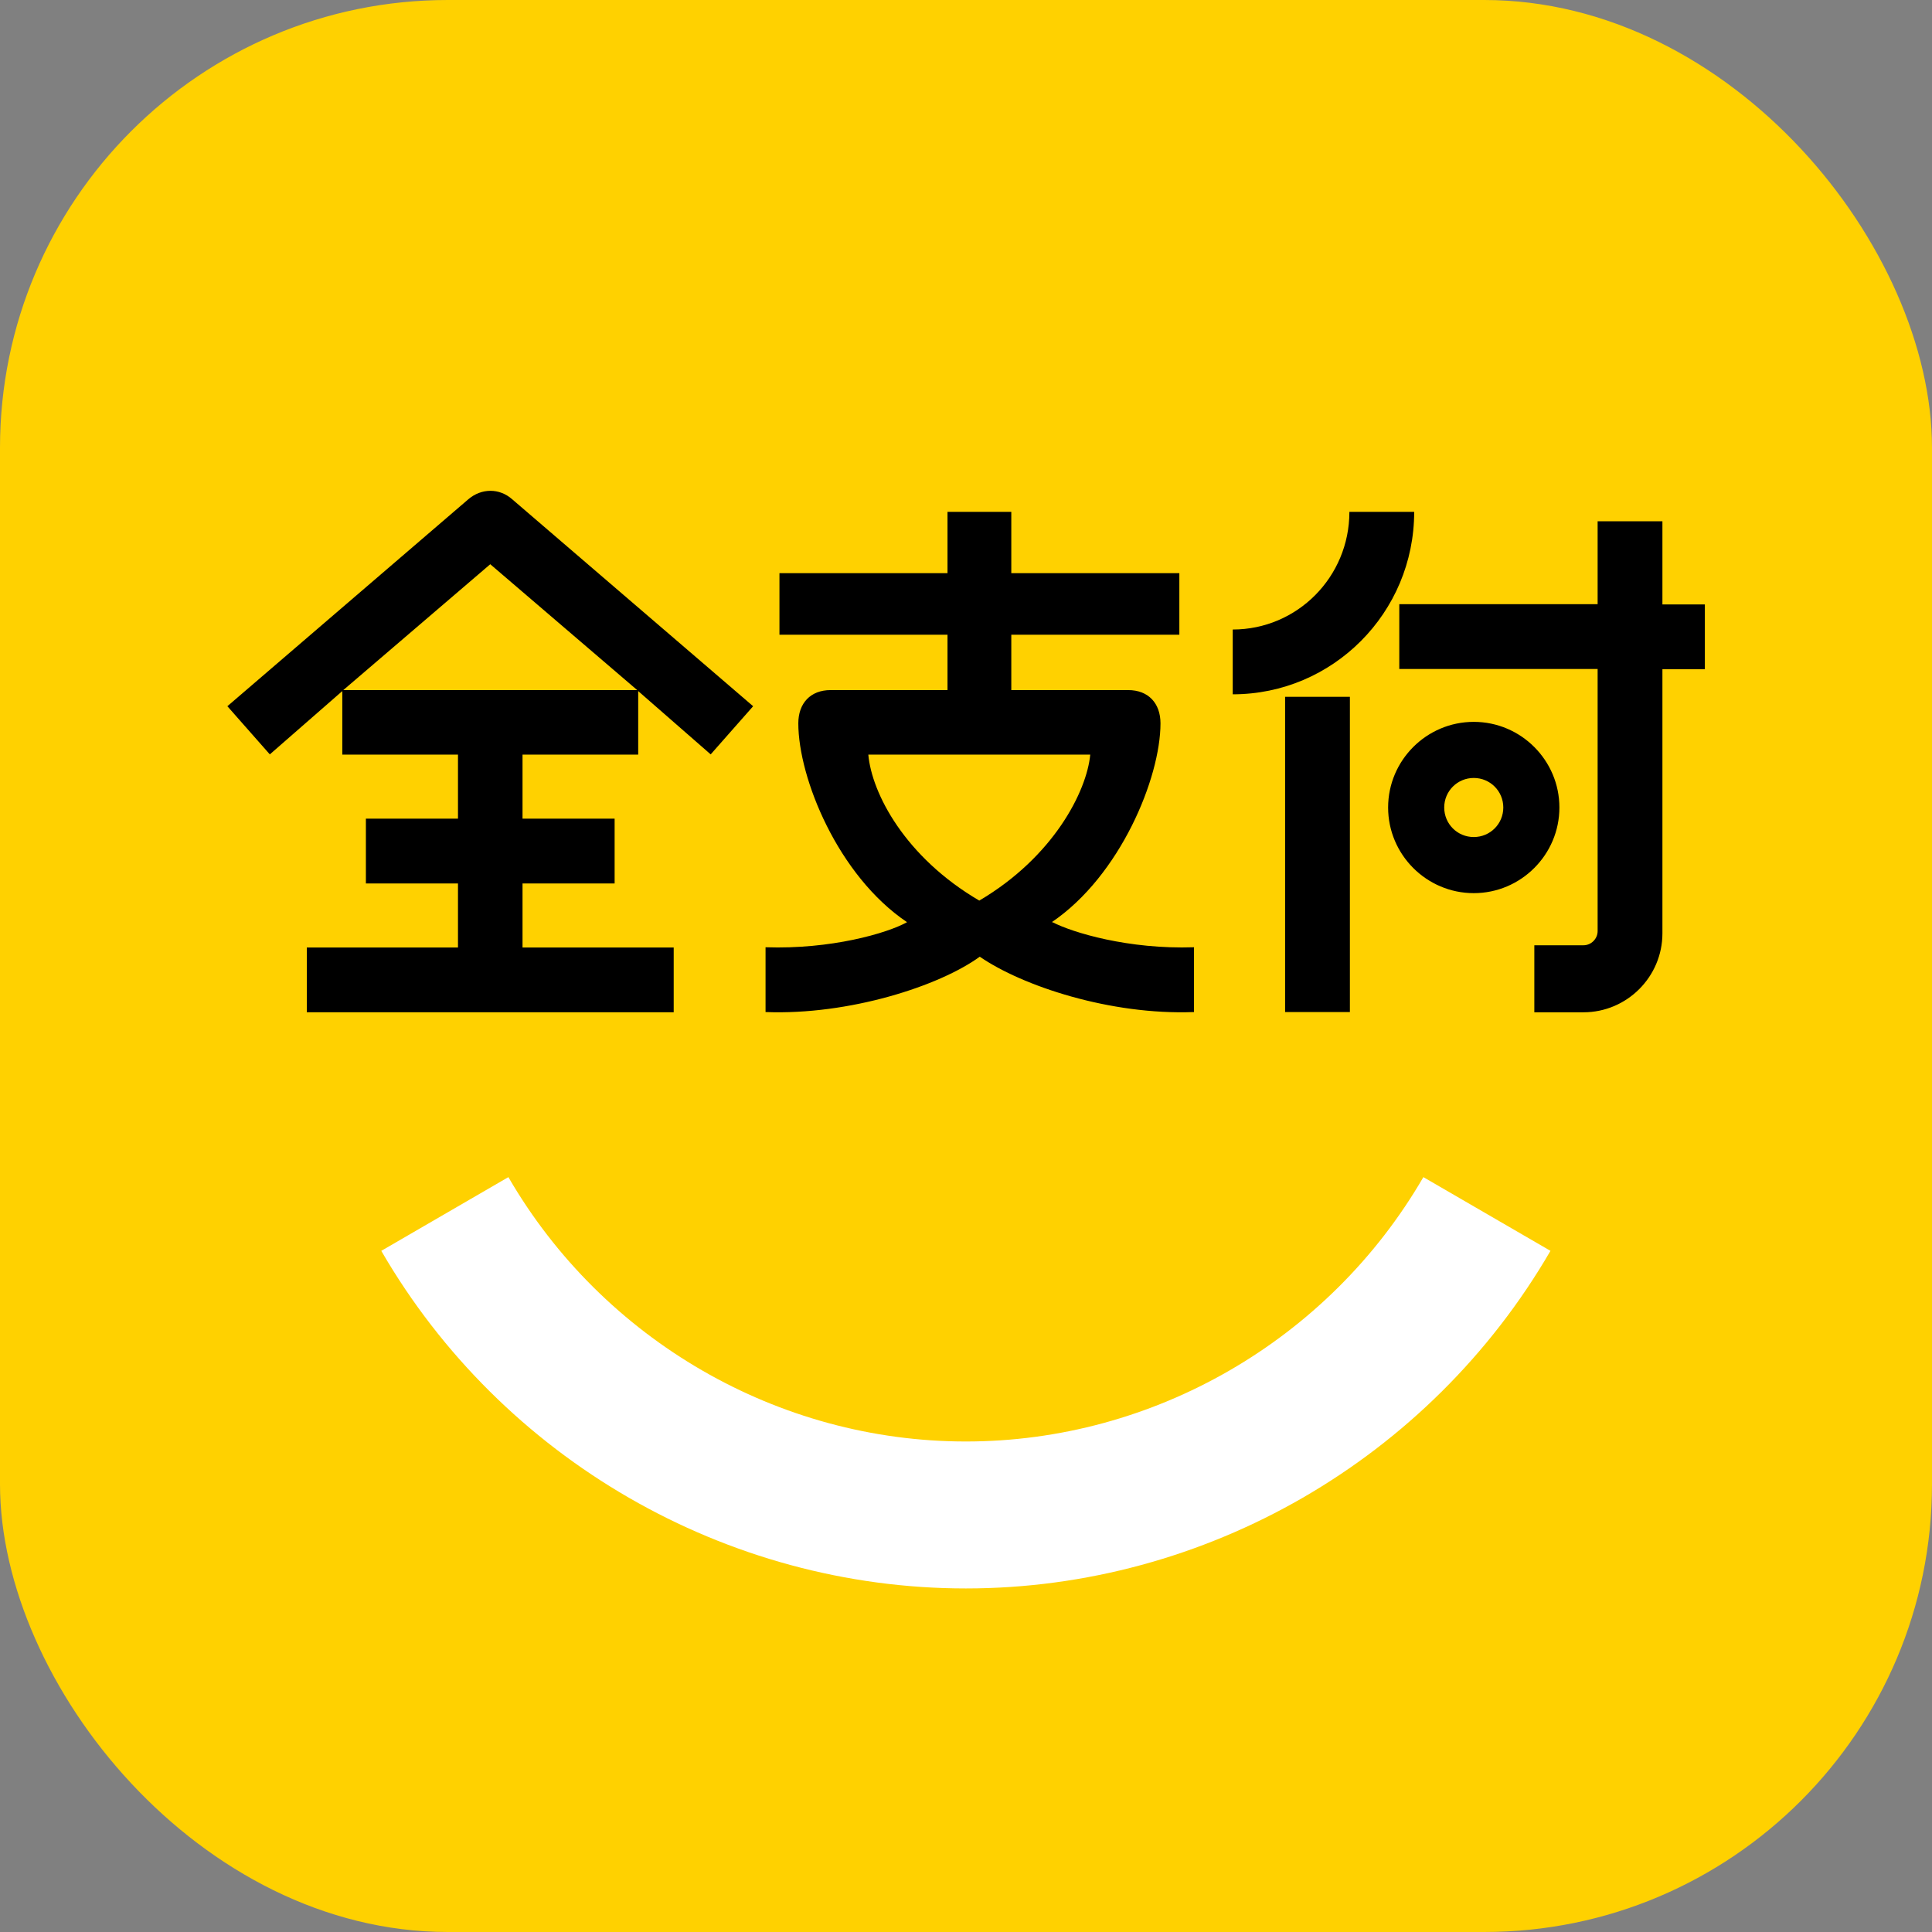
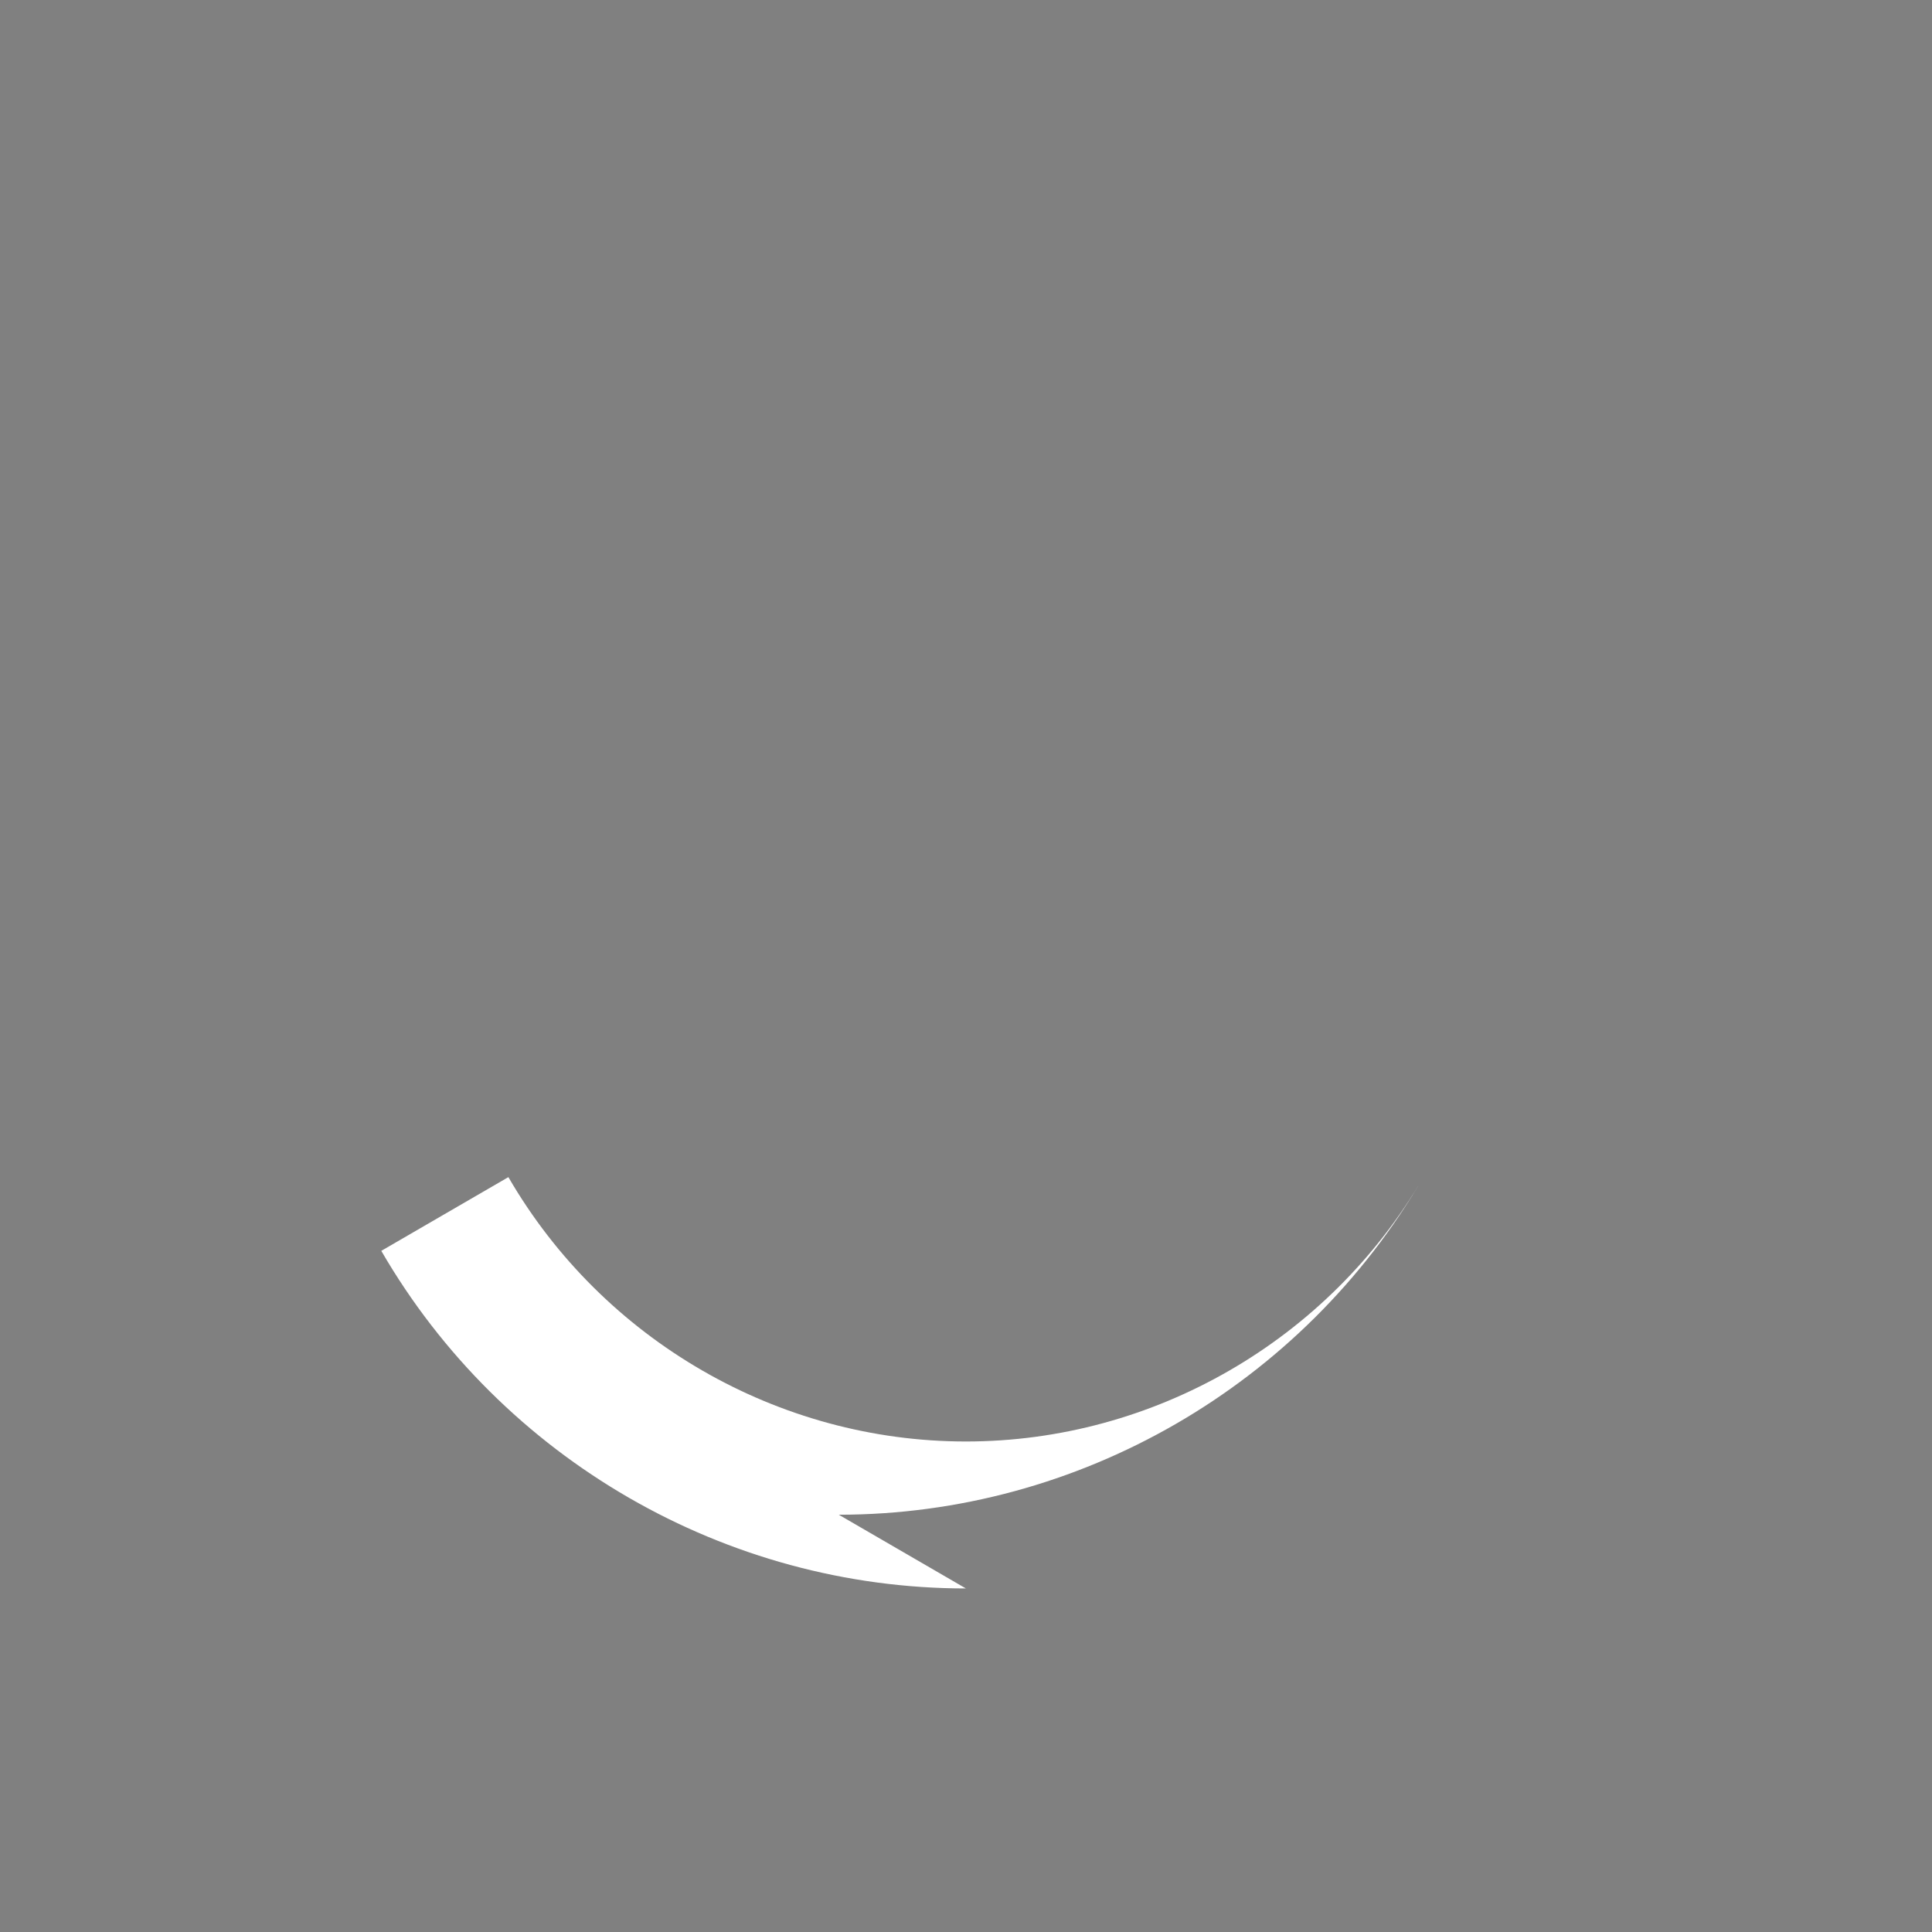
<svg xmlns="http://www.w3.org/2000/svg" id="Layer_2" data-name="Layer 2" viewBox="0 0 77.83 77.83">
  <rect x="0" y="0" width="77.83" height="77.83" fill="#808080" stroke="none" />
  <defs>
    <style>
      .cls-1 {
        fill: #fff;
      }

      .cls-2 {
        fill: #ffd100;
      }
    </style>
  </defs>
  <g id="_圖層_1" data-name="圖層 1">
    <g>
-       <rect class="cls-2" width="77.83" height="77.83" rx="18.04" ry="18.04" />
-       <path d="m51.77,40.77h2.61v-12.7h-2.61v12.7Zm15.2-19.77h-2.61v3.34h-7.99v2.61h7.99v10.56c0,.31-.26.57-.57.57h-1.98v2.7h1.98c1.75,0,3.18-1.43,3.18-3.18v-10.64h1.71v-2.61h-1.71v-3.34Zm-12.61-.38c0,2.63-2.11,4.74-4.7,4.74v2.61c4.03,0,7.31-3.28,7.31-7.35h-2.61Zm-11.99,16.53c2.76-1.87,4.38-5.82,4.38-8.01,0-.81-.49-1.34-1.3-1.34h-4.71v-2.23h6.77v-2.48h-6.77v-2.47h-2.57v2.47h-6.77v2.48h6.77v2.23h-4.71c-.81,0-1.3.53-1.3,1.34,0,2.2,1.6,6.14,4.38,8.01-.81.45-3.07,1.1-5.7,1.01v2.61c3.37.13,7.01-1.05,8.63-2.23,1.71,1.18,5.26,2.36,8.63,2.23v-2.61c-2.64.09-4.89-.59-5.7-1.01Zm-2.92-.87c-2.99-1.75-4.33-4.32-4.47-5.88h8.94c-.14,1.48-1.48,4.12-4.47,5.88Zm19.92-7.2c-1.9,0-3.45,1.55-3.45,3.45s1.55,3.45,3.45,3.45,3.45-1.55,3.45-3.45-1.55-3.45-3.45-3.45Zm0,4.64c-.66,0-1.19-.53-1.19-1.19s.53-1.19,1.19-1.19,1.19.53,1.19,1.19-.53,1.19-1.19,1.19Zm-40.5-13.61l-9.71,8.34,1.71,1.94,2.92-2.55v2.56h4.66v2.58h-3.71v2.61h3.71v2.58h-6.09v2.61h14.78v-2.61h-6.09v-2.58h3.71v-2.61h-3.71v-2.58h4.66v-2.56l2.92,2.55,1.71-1.94-9.71-8.34c-.51-.45-1.23-.45-1.76,0Zm-5.04,7.69l5.92-5.07h0s0,0,0,0h0s0,0,0,0l5.92,5.07h-11.83Z" />
-       <path class="cls-1" d="m38.91,63.99c-9.66,0-18.69-5.21-23.55-13.6l5.12-2.97c3.81,6.57,10.87,10.65,18.43,10.65s14.62-4.08,18.43-10.65l5.12,2.97c-4.87,8.39-13.89,13.6-23.55,13.6Z" />
+       <path class="cls-1" d="m38.91,63.99c-9.66,0-18.69-5.21-23.55-13.6l5.12-2.97c3.81,6.57,10.87,10.65,18.43,10.65s14.62-4.08,18.43-10.65c-4.87,8.39-13.89,13.6-23.55,13.6Z" />
    </g>
  </g>
</svg>